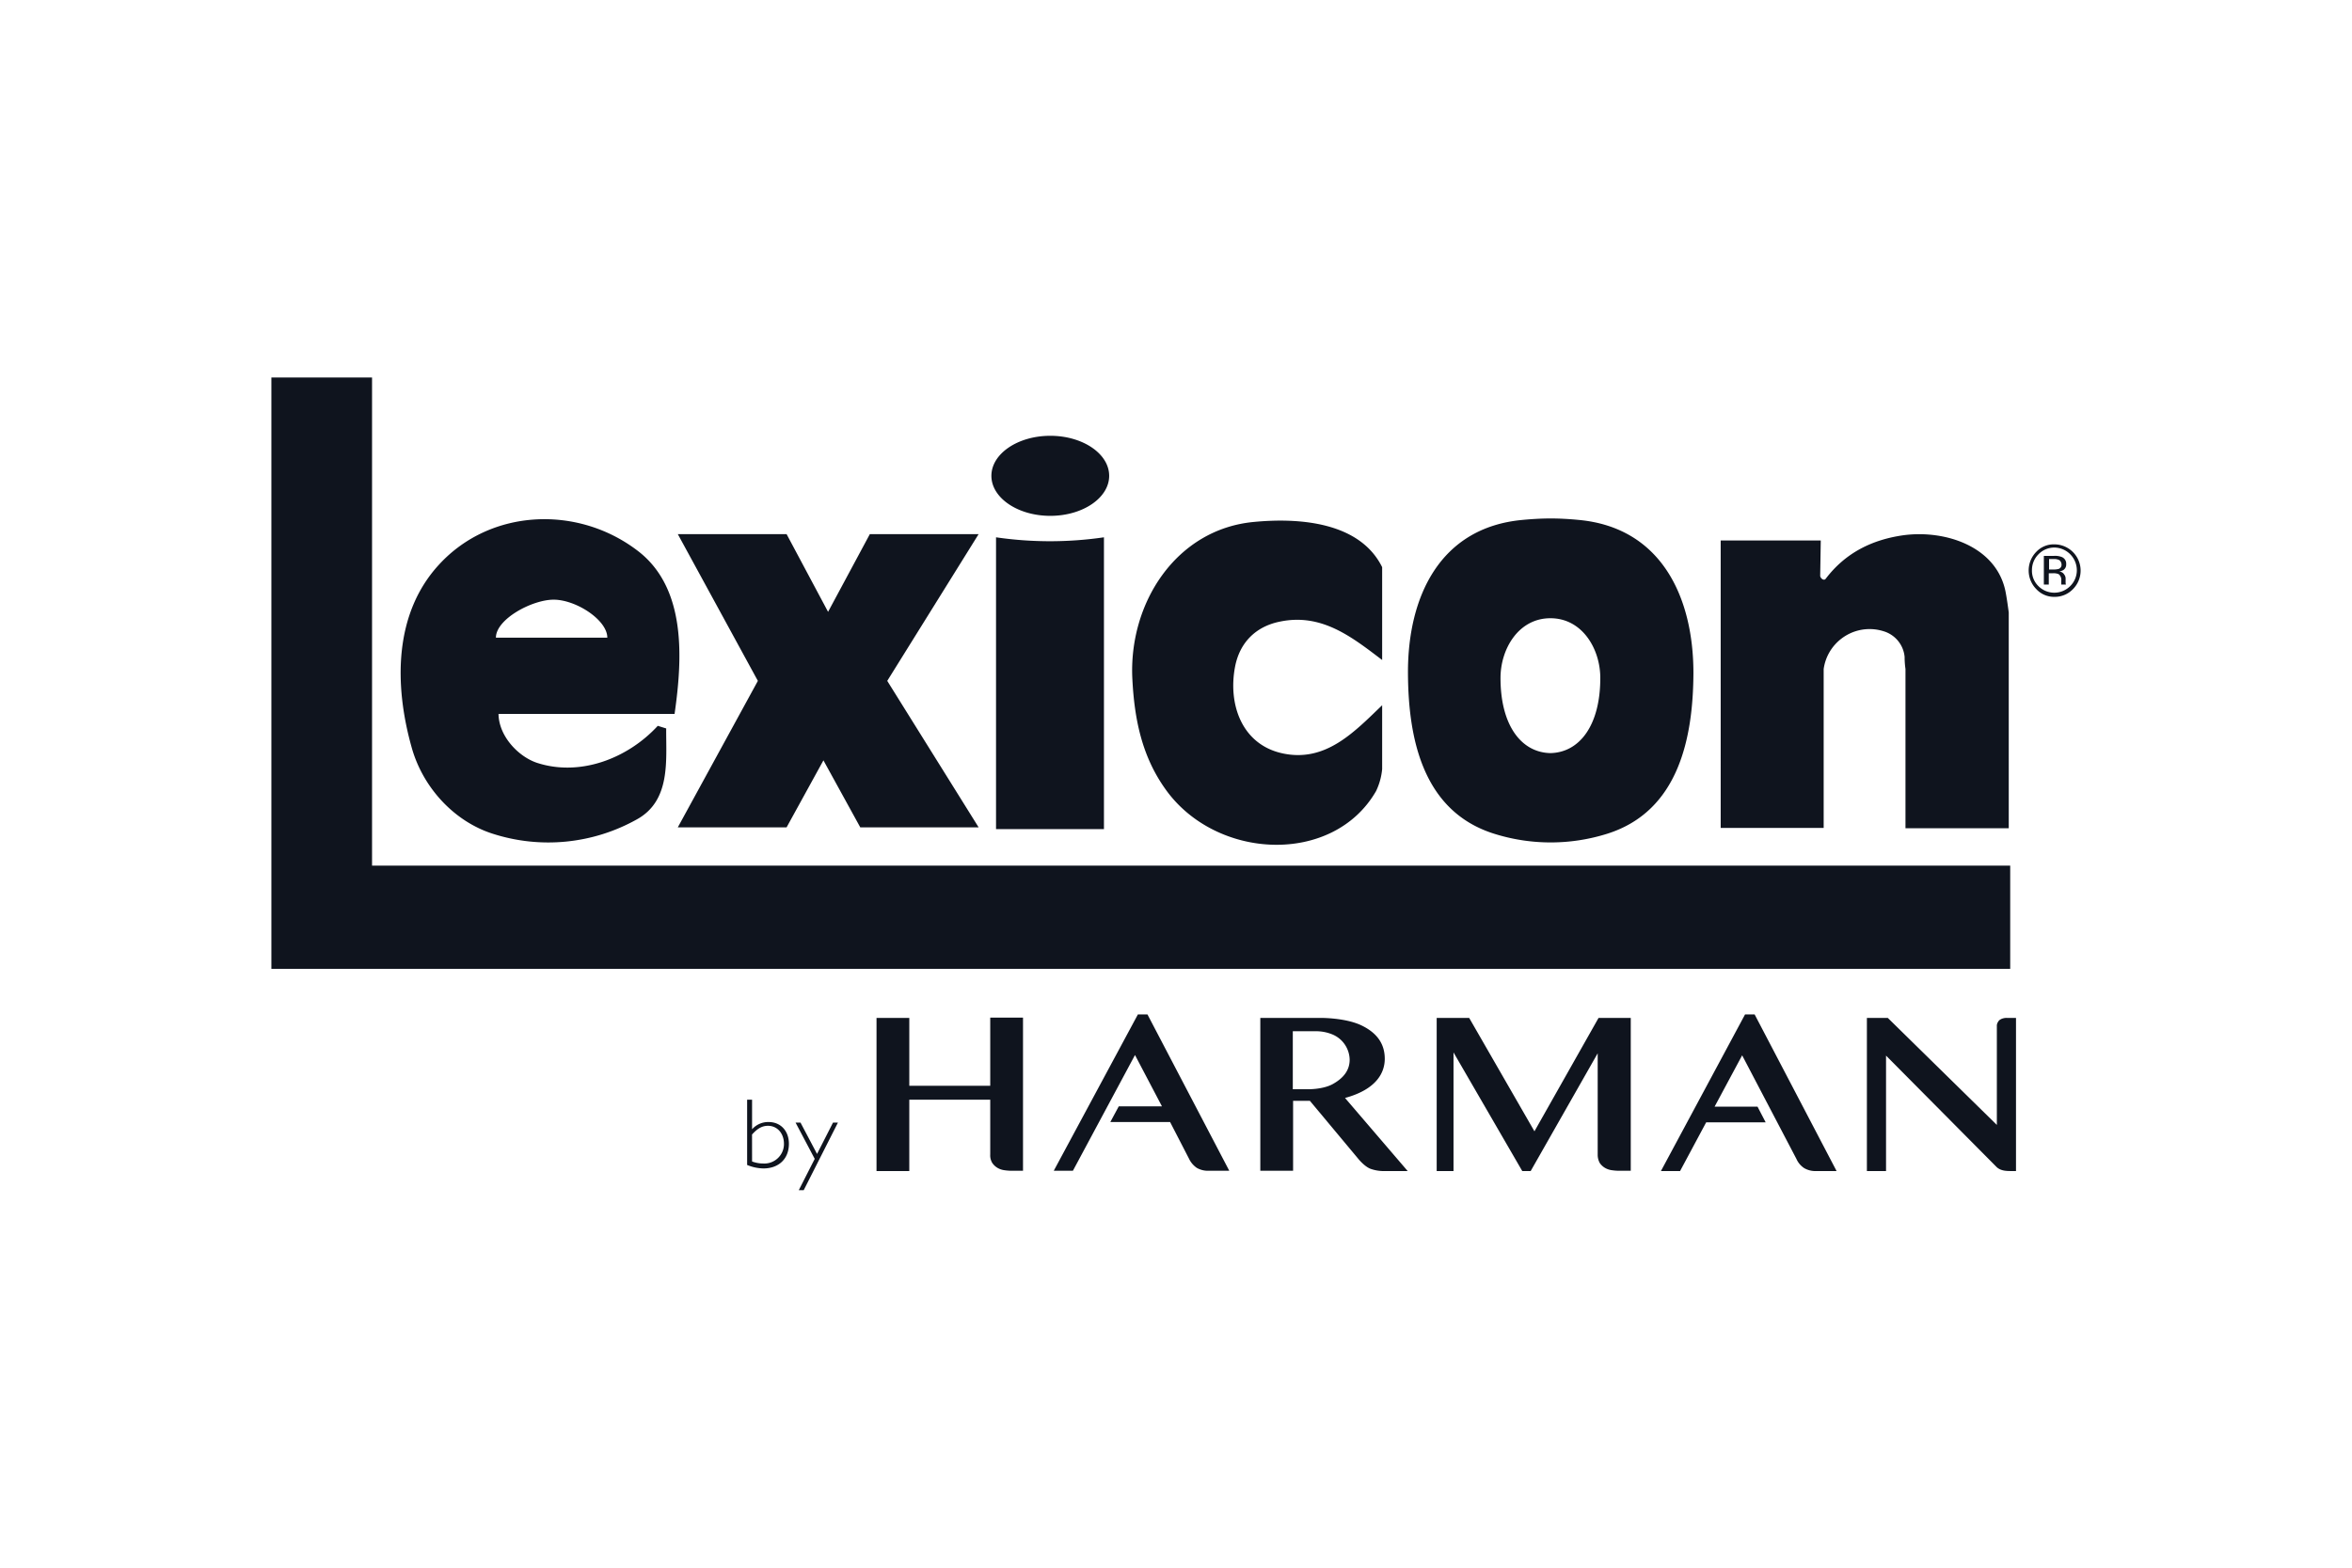
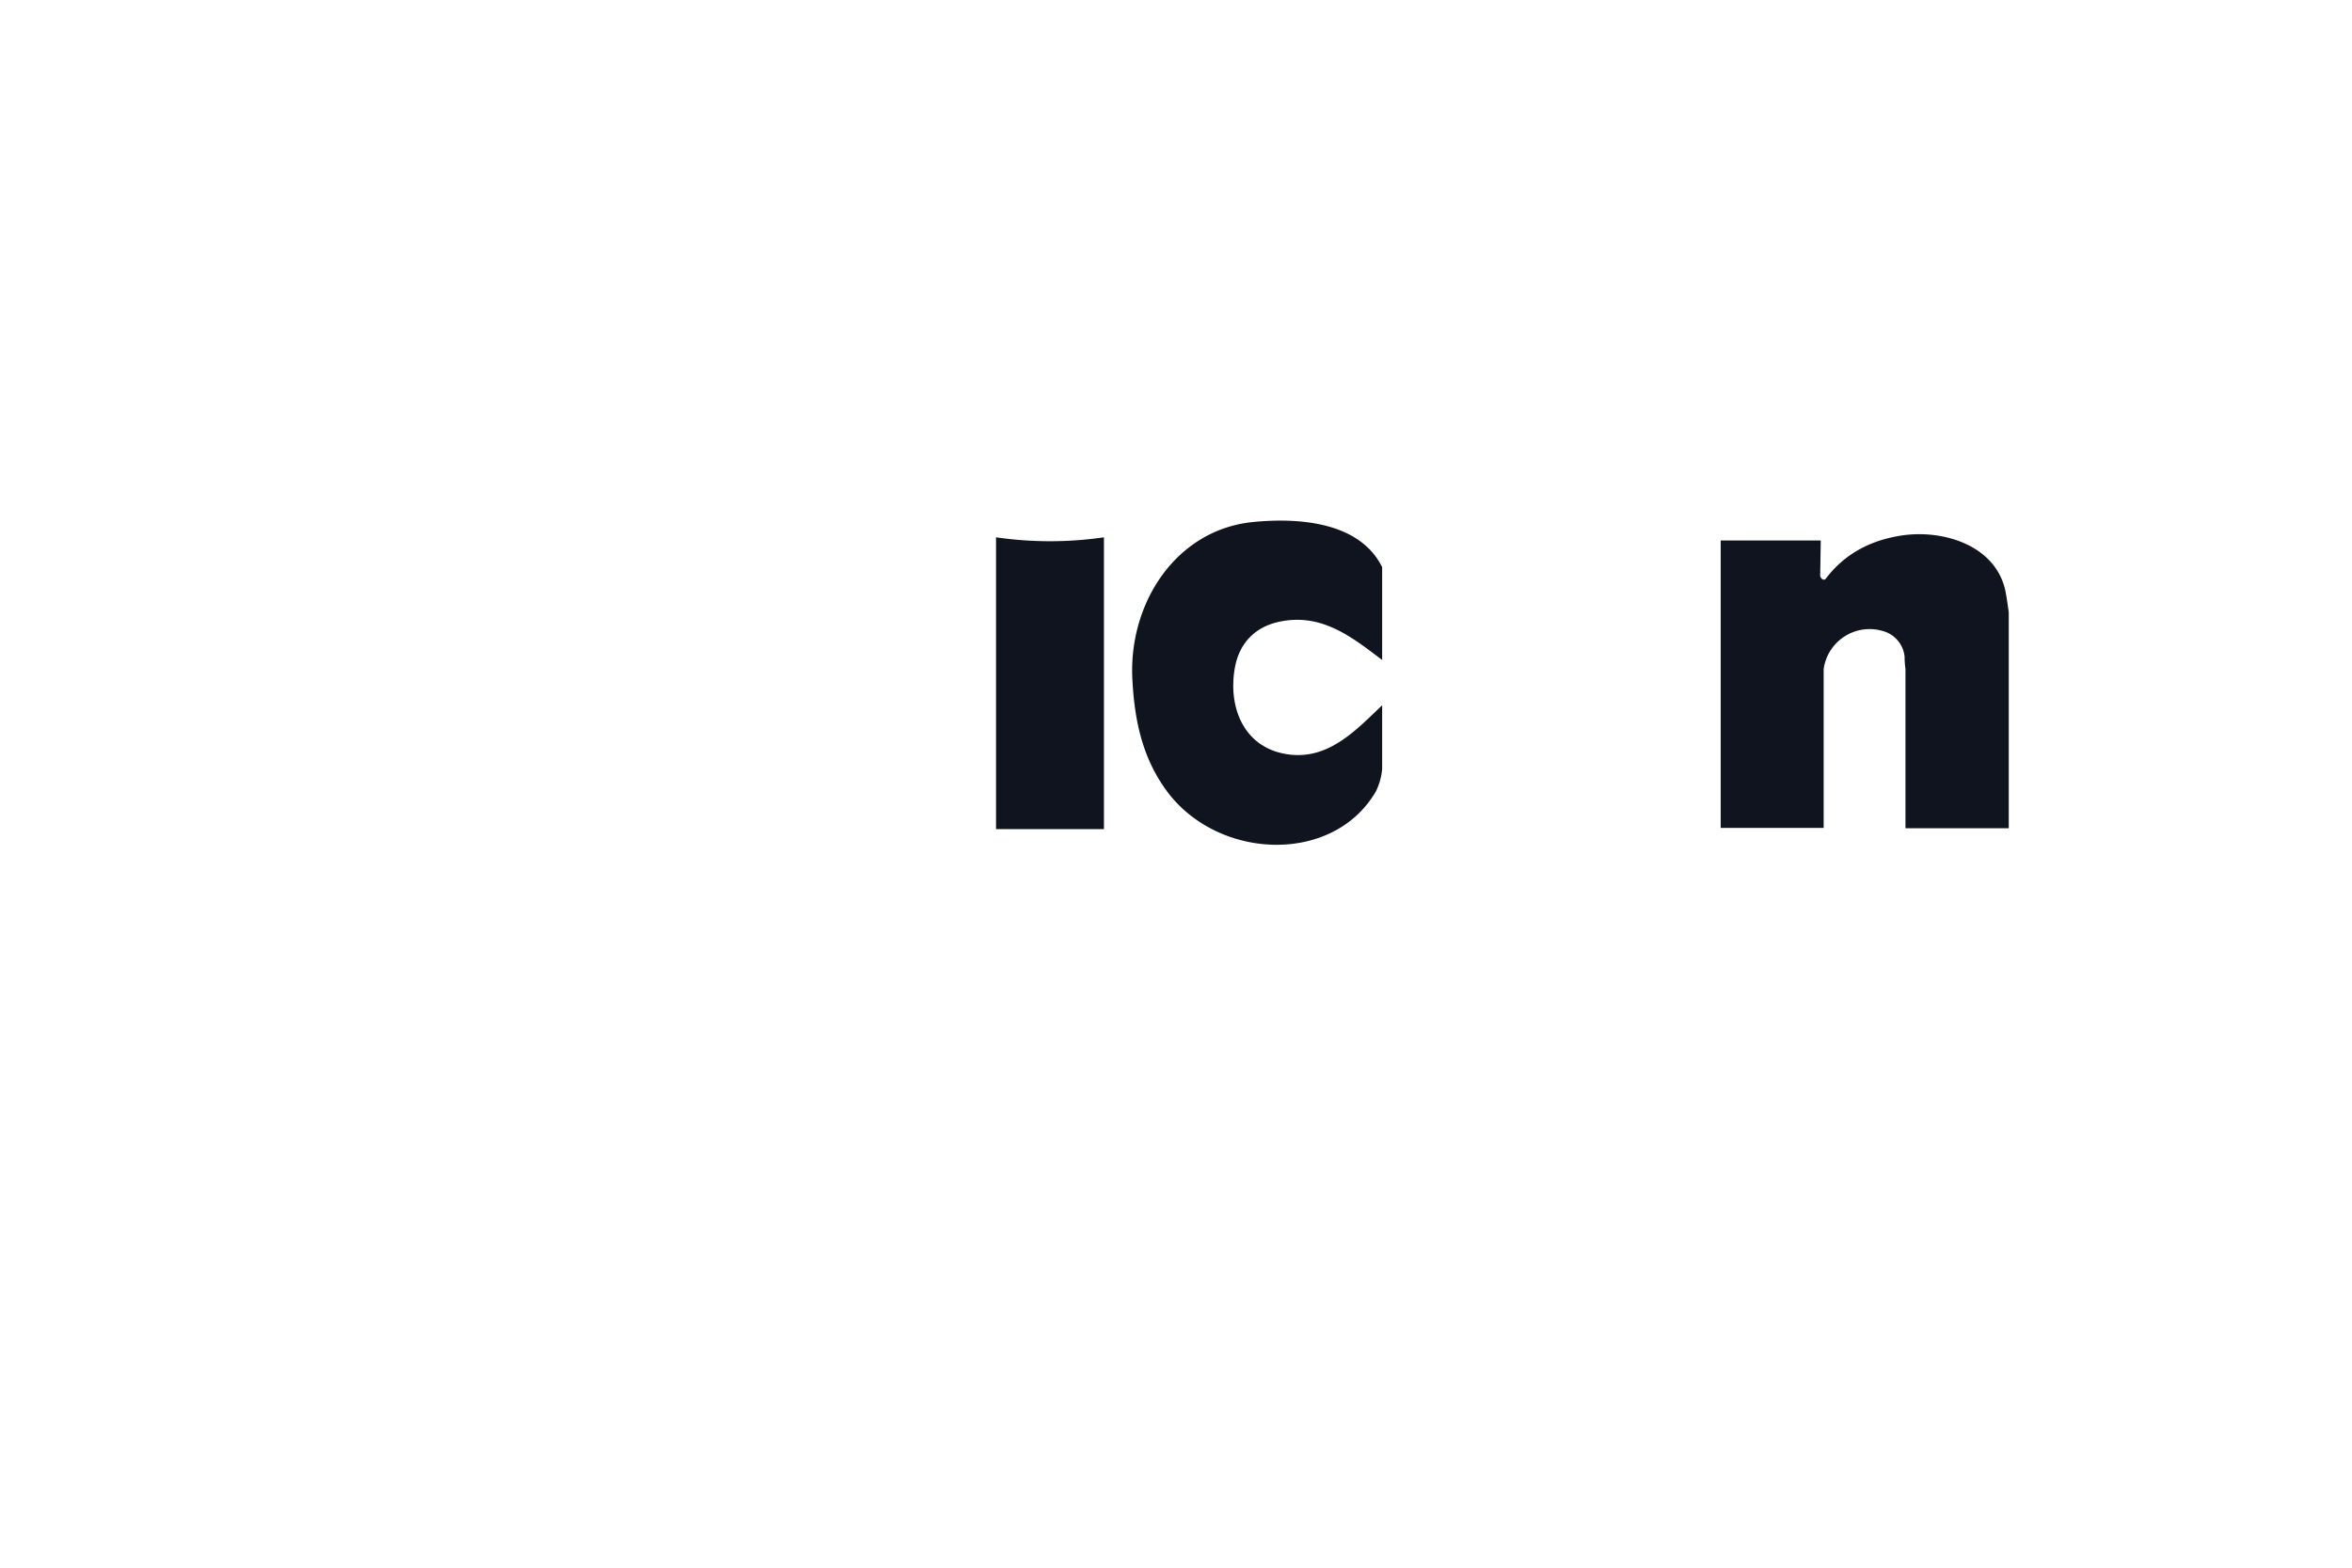
<svg xmlns="http://www.w3.org/2000/svg" height="800" width="1200" viewBox="-299.478 -224.25 2595.48 1345.5">
  <g fill="#0f141e">
    <path d="M1225.754 432.172a71.005 71.005 0 01-6.723 24.332c-47.379 82.273-177.031 76.512-232.73-2.563-25.93-36.492-33.934-77.468-36.176-120.687-4.48-83.875 48.02-165.828 134.133-173.828 49.941-4.805 116.844 0 141.496 49.937v102.442c-33.293-25.29-66.906-52.18-113.324-42.258-26.25 5.445-43.86 23.05-48.98 49.621-8.005 41.937 7.683 86.113 52.5 95.719 47.698 10.242 79.39-24.012 109.804-53.14zm577.504-110.442v175.75h113.96V259.305c-.956-7.043-1.917-14.086-3.199-21.13-8.964-51.222-66.265-70.429-113.324-64.027-33.613 4.805-63.383 18.891-85.472 48.02-1.922 2.562-5.762-.32-6.082-3.2l.64-39.054h-110.445V497.16h113.644V321.73c3.965-28.02 29.895-47.515 57.91-43.539a53.628 53.628 0 018.356 1.922 32.718 32.718 0 0123.05 28.172c0 4.496.321 8.992.962 13.445M918.754 176.39a412.381 412.381 0 01-119.086 0v322.051h119.086zm0 0" />
-     <path d="M0 0h111.082v538.777H1918.82v113.965H0zm0 0" />
-     <path d="M247.773 287.156c0-20.488 40.016-41.937 63.707-41.937 24.649 0 59.223 22.41 59.223 41.937zm197.196 83.871c8.644-60.504 13.125-137.652-39.696-178.949-66.265-51.543-163.261-47.7-220.242 14.406-49.62 53.782-49.941 132.211-30.094 202.32 12.485 44.176 47.06 81.313 89.317 94.759a200.135 200.135 0 00158.781-15.688c38.094-20.809 32.332-65.625 32.652-100.52l-9.285-2.882c-33.613 36.496-86.113 56.023-132.851 40.976-20.809-6.722-42.574-29.449-42.895-54.101H444.97zm0 0" />
-     <path d="M614.316 258.664l46.098-85.793h120.047L679.62 334.855 780.46 496.52H649.85l-40.656-73.95-40.656 73.95H448.492l88.356-161.665-88.356-161.984H568.54zm797.11 155.902c-32.012-.64-55.063-30.414-55.063-82.914 0-32.011 19.848-65.945 55.063-65.945 35.21 0 55.058 33.934 55.058 65.945 0 52.5-23.047 82.274-55.058 82.914m31.05-257.382c-9.921-.961-20.488-1.602-30.73-1.602-10.246 0-20.809.64-31.055 1.602-91.234 8.324-126.77 84.832-126.449 169.027.32 71.07 15.688 152.383 95.078 177.352a207.682 207.682 0 00124.848 0c79.07-24.97 94.758-106.282 95.078-177.352 0-83.875-35.535-160.703-126.77-169.027m-582.945-4.481c-35.855 0-64.984-19.851-64.984-44.18 0-24.328 29.129-44.175 64.984-44.175 35.856 0 64.985 19.847 64.985 44.175 0 24.329-29.13 44.18-64.985 44.18m1113.711 48.977a12.54 12.54 0 00-6.723-1.278h-4.8v11.524h5.12a20.933 20.933 0 005.442-.64 4.775 4.775 0 003.203-4.802 6.791 6.791 0 00-2.242-4.804m-6.082-4.801a20.395 20.395 0 018.645 1.281 7.905 7.905 0 014.8 8.004 7.105 7.105 0 01-3.203 6.402 14.984 14.984 0 01-4.48 1.598 6.913 6.913 0 015.441 3.203 7.259 7.259 0 011.602 4.801v4.484c0 .547.101 1.094.32 1.598v.32h-5.12v-4.16a8.009 8.009 0 00-2.884-7.363 14.56 14.56 0 00-6.402-.961h-4.48v12.484h-5.442v-31.69zm-16.969-1.922a24.475 24.475 0 00-7.359 17.61 23.6 23.6 0 007.04 17.605c9.565 9.687 25.155 9.828 34.894.32l.226-.222a24.475 24.475 0 007.36-17.61c-.086-13.754-11.215-24.883-24.97-24.969a24.257 24.257 0 00-17.284 7.364m38.093 38.414a27.81 27.81 0 01-20.488 8.644c-7.652.149-15-3-20.168-8.644-11.11-11.399-11.11-29.574 0-40.977a26.348 26.348 0 0120.168-8.324 28.97 28.97 0 0120.488 49.3M793.266 706.844v74.91h-89.317v-74.91h-36.172V875.87h36.172v-78.75h89.317v60.504a15.989 15.989 0 002.242 9.281 18.313 18.313 0 005.762 5.446 20.232 20.232 0 007.363 2.558c2.332.36 4.683.57 7.043.64h13.761V706.524h-36.171zm706.832 169.027V706.844h-35.532l-70.75 125.172-72.027-125.172h-35.852V875.87h18.567V744.938l75.867 130.933h9.285l73.95-129.973v111.727a18.796 18.796 0 002.238 9.281 18.367 18.367 0 005.765 5.446 20.232 20.232 0 007.364 2.558c2.332.36 4.683.57 7.039.64h14.086zm226.968-.321l-90.273-172.546h-10.566L1533.39 875.87h21.128l28.813-53.781h65.625l-8.965-17.285h-47.379l30.414-56.664 59.864 114.285a23.444 23.444 0 008.64 10.246 24.7 24.7 0 0013.446 3.2h22.09zm187.914-168.706c-1.078-.04-2.156.07-3.203.32-1.234.227-2.425.66-3.52 1.281a6.407 6.407 0 00-2.882 2.88 7.545 7.545 0 00-1.281 4.804v108.844l-120.364-118.13h-23.05v169.028h21.129v-127.41l122.285 123.25c5.125 4.48 11.847 4.16 18.57 4.16h2.559V706.844zm-948.207-3.84h-10.566L863.371 875.55H884.5l68.508-127.73 29.77 56.663h-47.696l-9.285 17.286h65.945l20.809 40.335a25.63 25.63 0 008.644 10.247 24.693 24.693 0 0013.446 3.199h22.406zm160.383 18.566v64.024h16.645s16.648.32 27.531-5.762 18.566-14.406 18.566-26.89a30.828 30.828 0 00-19.847-28.172 47.259 47.259 0 00-18.567-3.2zm72.028 140.535l-53.141-63.703h-18.566v77.149H1091.3V706.844h66.265s27.532-.32 45.457 8.324c17.926 8.64 25.61 21.129 25.61 36.812 0 15.688-9.602 33.934-43.856 43.22l69.145 80.671h-27.848a43.519 43.519 0 01-12.484-2.242c-7.043-2.238-14.406-11.524-14.406-11.524m-668.738 3.204a35.367 35.367 0 0012.485 2.238c11.933.601 22.093-8.586 22.695-20.52v-1.246c0-11.527-7.363-19.851-17.605-19.851-6.403 0-11.528 2.883-17.61 9.605zM525 797.12h5.445v32.652a23.772 23.772 0 0118.246-8.003c13.446 0 22.407 9.925 22.407 24.011 0 16.645-11.203 27.211-28.168 27.211a48.56 48.56 0 01-17.93-3.844zM587.426 897h-5.442l17.606-34.574-21.13-40.016h5.442l18.25 34.574 17.606-34.574h5.441zm0 0" />
  </g>
</svg>